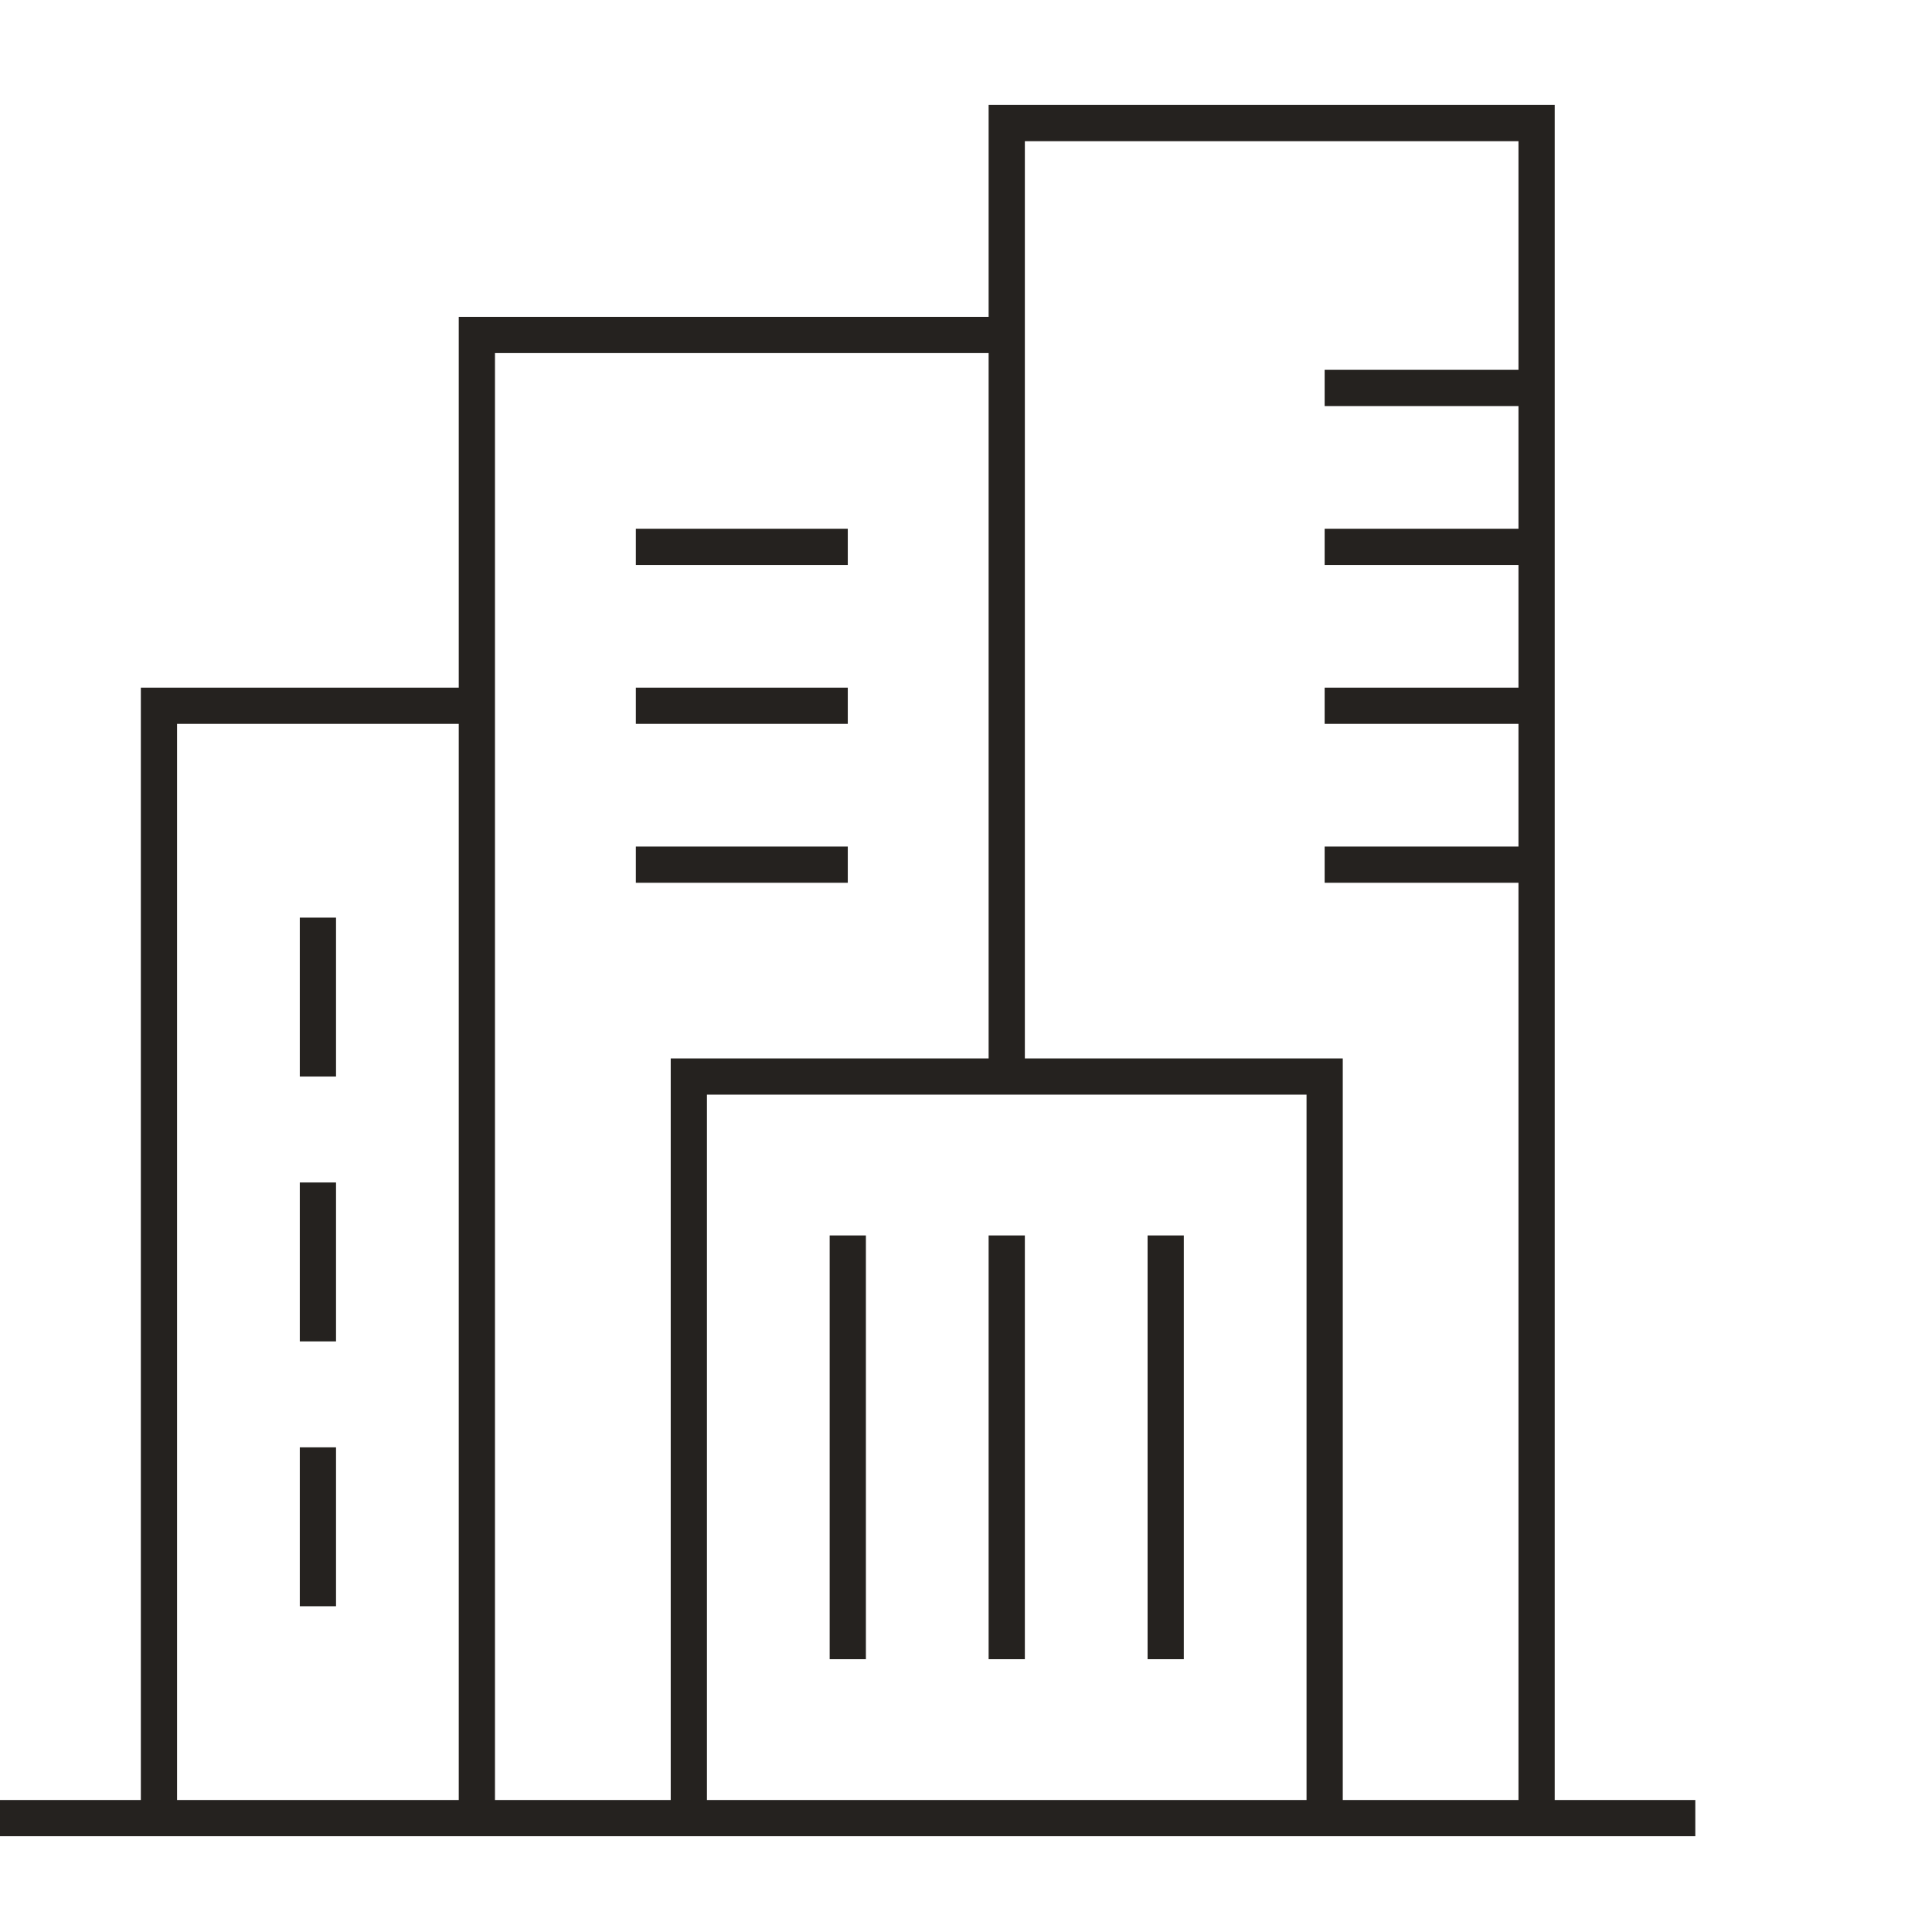
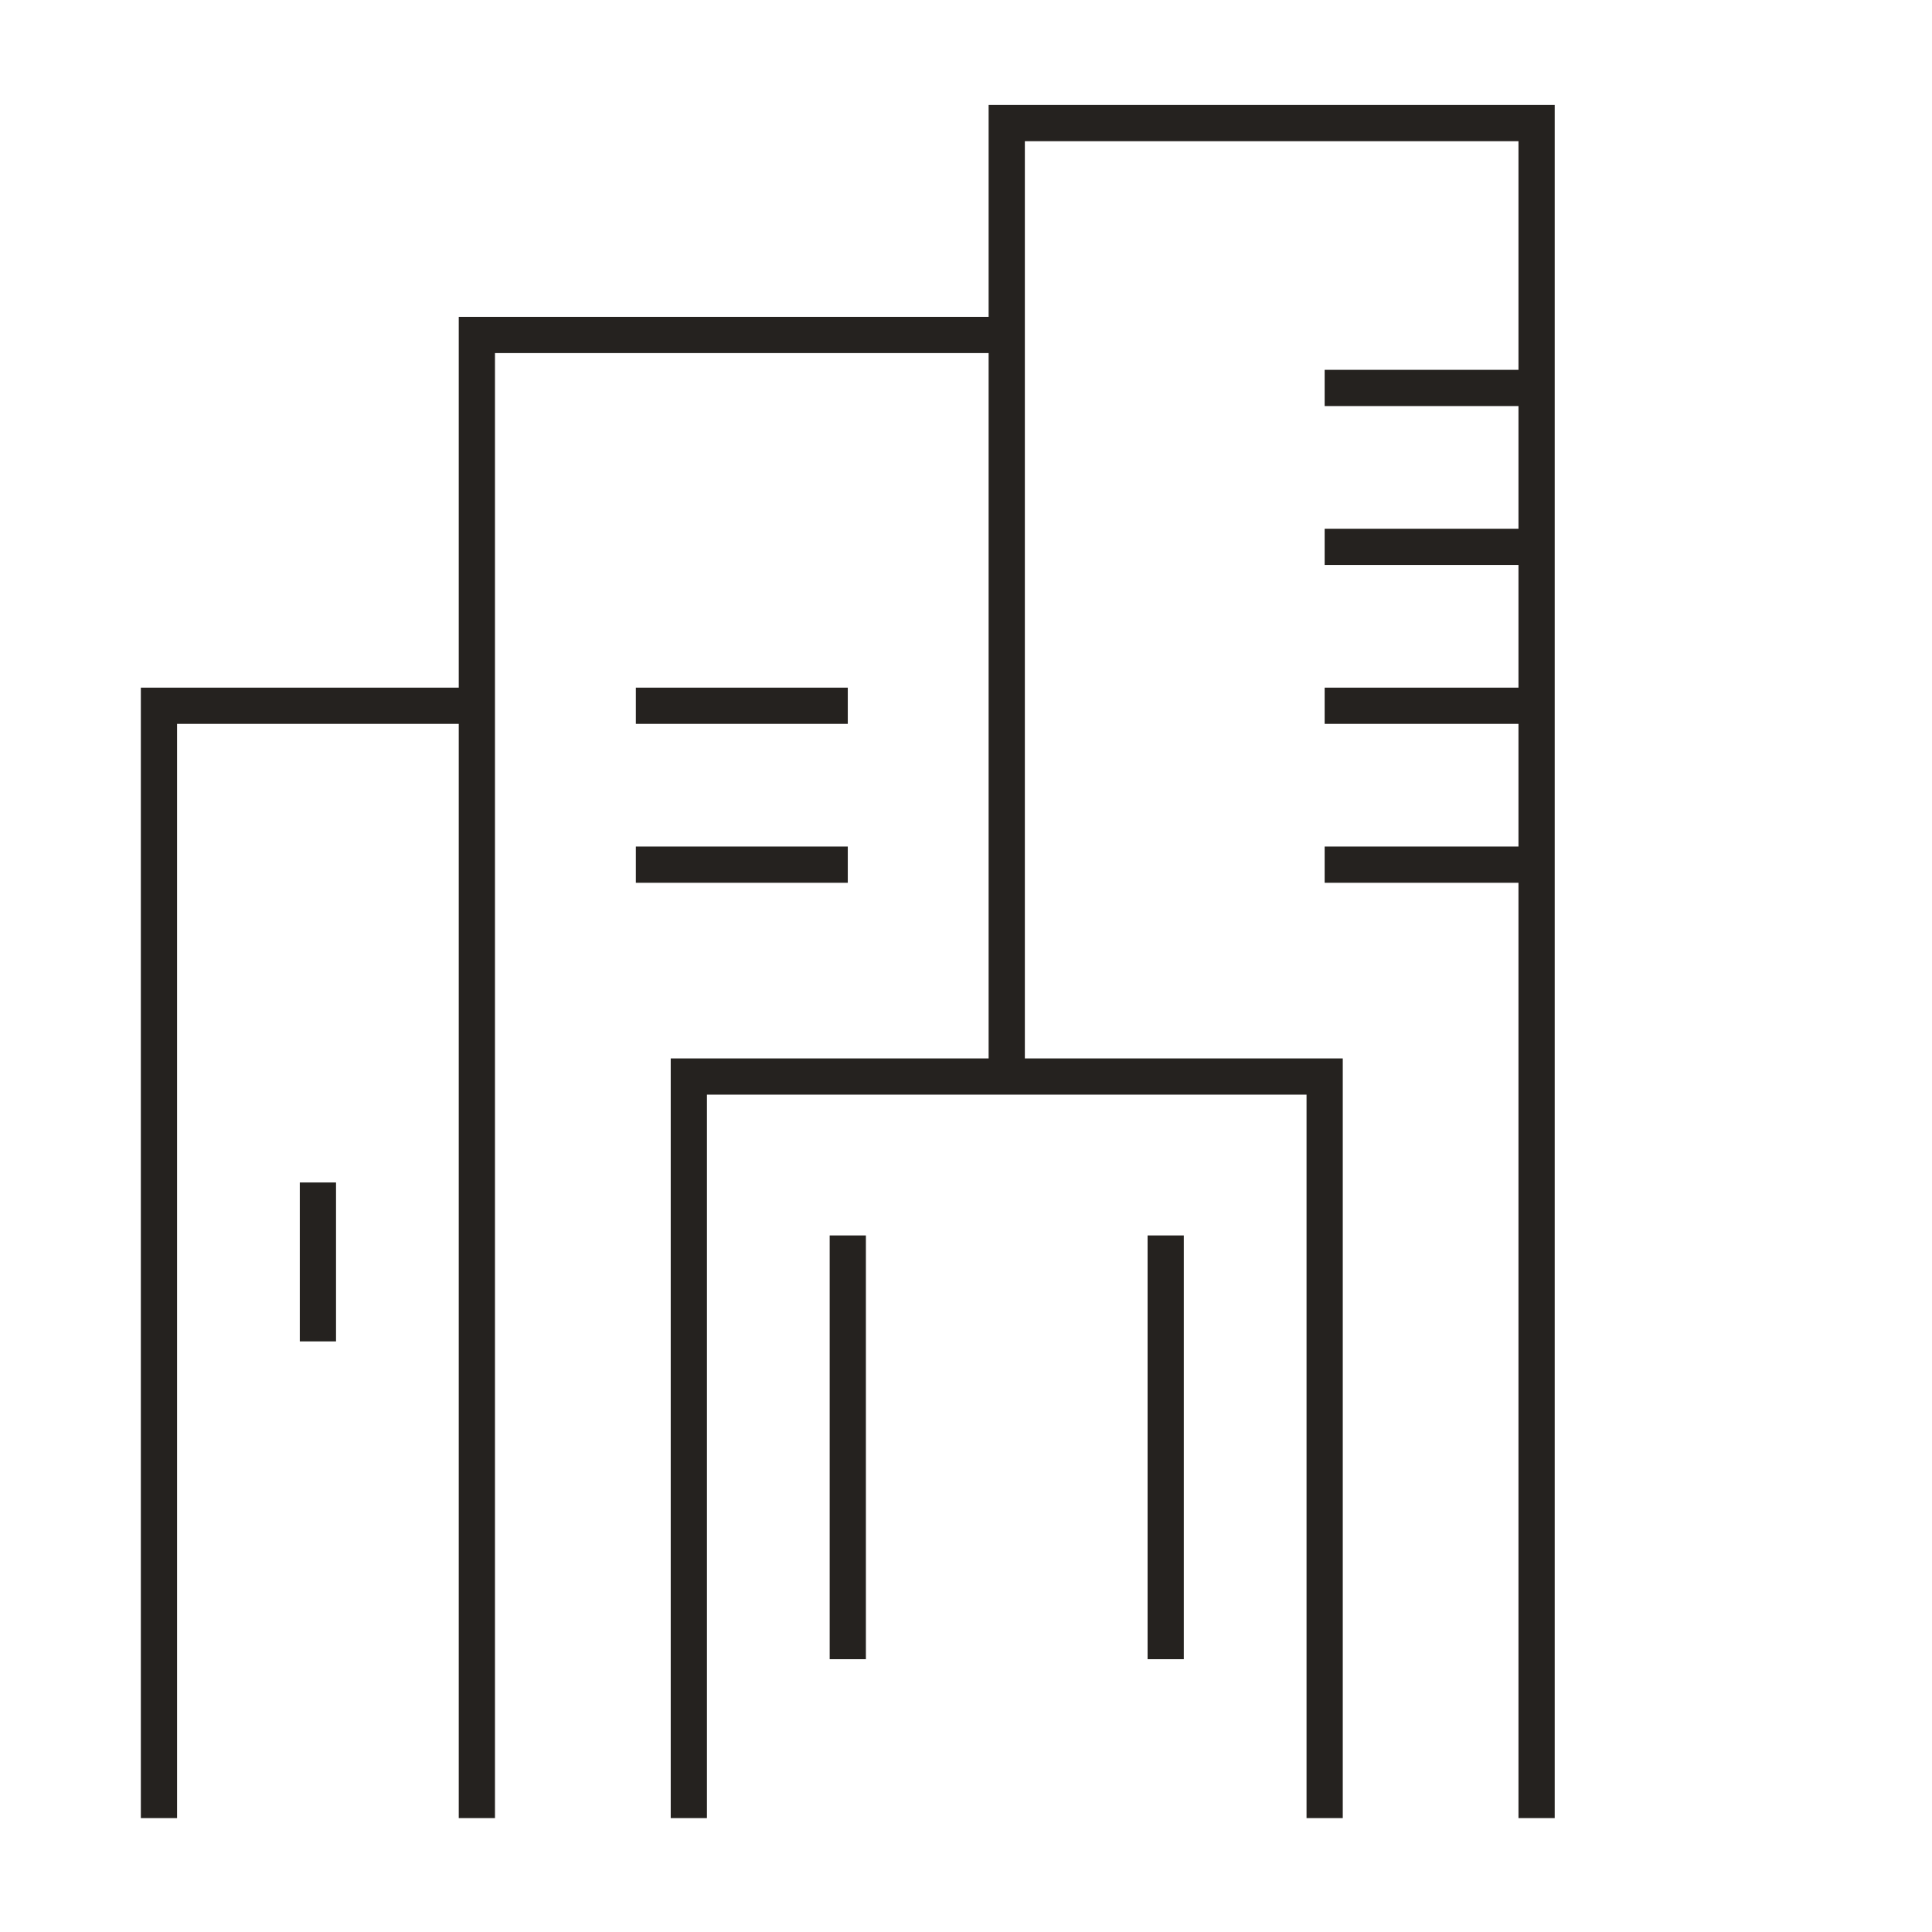
<svg xmlns="http://www.w3.org/2000/svg" width="80" height="80" viewBox="0 0 80 80" fill="none">
  <g clip-path="url(#clip0_34_598)">
-     <path d="M0 75.284H70.21" stroke="#25221F" stroke-width="1.5" stroke-miterlimit="10" />
    <path d="M6.582 75.284V29.224H19.746" stroke="#25221F" stroke-width="1.5" stroke-miterlimit="10" />
    <path d="M19.746 75.284V13.87H41.687" stroke="#25221F" stroke-width="1.5" stroke-miterlimit="10" />
    <path d="M41.687 44.577V5.097H63.627V75.284" stroke="#25221F" stroke-width="1.5" stroke-miterlimit="10" />
    <path d="M28.523 75.284V44.577H54.851V75.284" stroke="#25221F" stroke-width="1.5" stroke-miterlimit="10" />
-     <path d="M13.164 37.997V44.577" stroke="#25221F" stroke-width="1.5" stroke-miterlimit="10" />
    <path d="M13.164 48.964V55.544" stroke="#25221F" stroke-width="1.5" stroke-miterlimit="10" />
-     <path d="M13.164 59.931V66.511" stroke="#25221F" stroke-width="1.5" stroke-miterlimit="10" />
-     <path d="M26.329 22.644H35.105" stroke="#25221F" stroke-width="1.5" stroke-miterlimit="10" />
    <path d="M26.329 29.224H35.105" stroke="#25221F" stroke-width="1.5" stroke-miterlimit="10" />
    <path d="M26.329 35.804H35.105" stroke="#25221F" stroke-width="1.5" stroke-miterlimit="10" />
    <path d="M63.627 16.064H54.851" stroke="#25221F" stroke-width="1.5" stroke-miterlimit="10" />
    <path d="M63.627 22.644H54.851" stroke="#25221F" stroke-width="1.5" stroke-miterlimit="10" />
    <path d="M63.627 29.224H54.851" stroke="#25221F" stroke-width="1.5" stroke-miterlimit="10" />
    <path d="M63.627 35.804H54.851" stroke="#25221F" stroke-width="1.5" stroke-miterlimit="10" />
    <path d="M35.105 51.157V68.704" stroke="#25221F" stroke-width="1.5" stroke-miterlimit="10" />
-     <path d="M41.687 51.157V68.704" stroke="#25221F" stroke-width="1.5" stroke-miterlimit="10" />
    <path d="M48.269 51.157V68.704" stroke="#25221F" stroke-width="1.5" stroke-miterlimit="10" />
  </g>
  <defs>
    <clipPath id="clip0_34_598">
      <rect width="70.199" height="72.392" fill="white" transform="translate(0 4)" />
    </clipPath>
  </defs>
</svg>